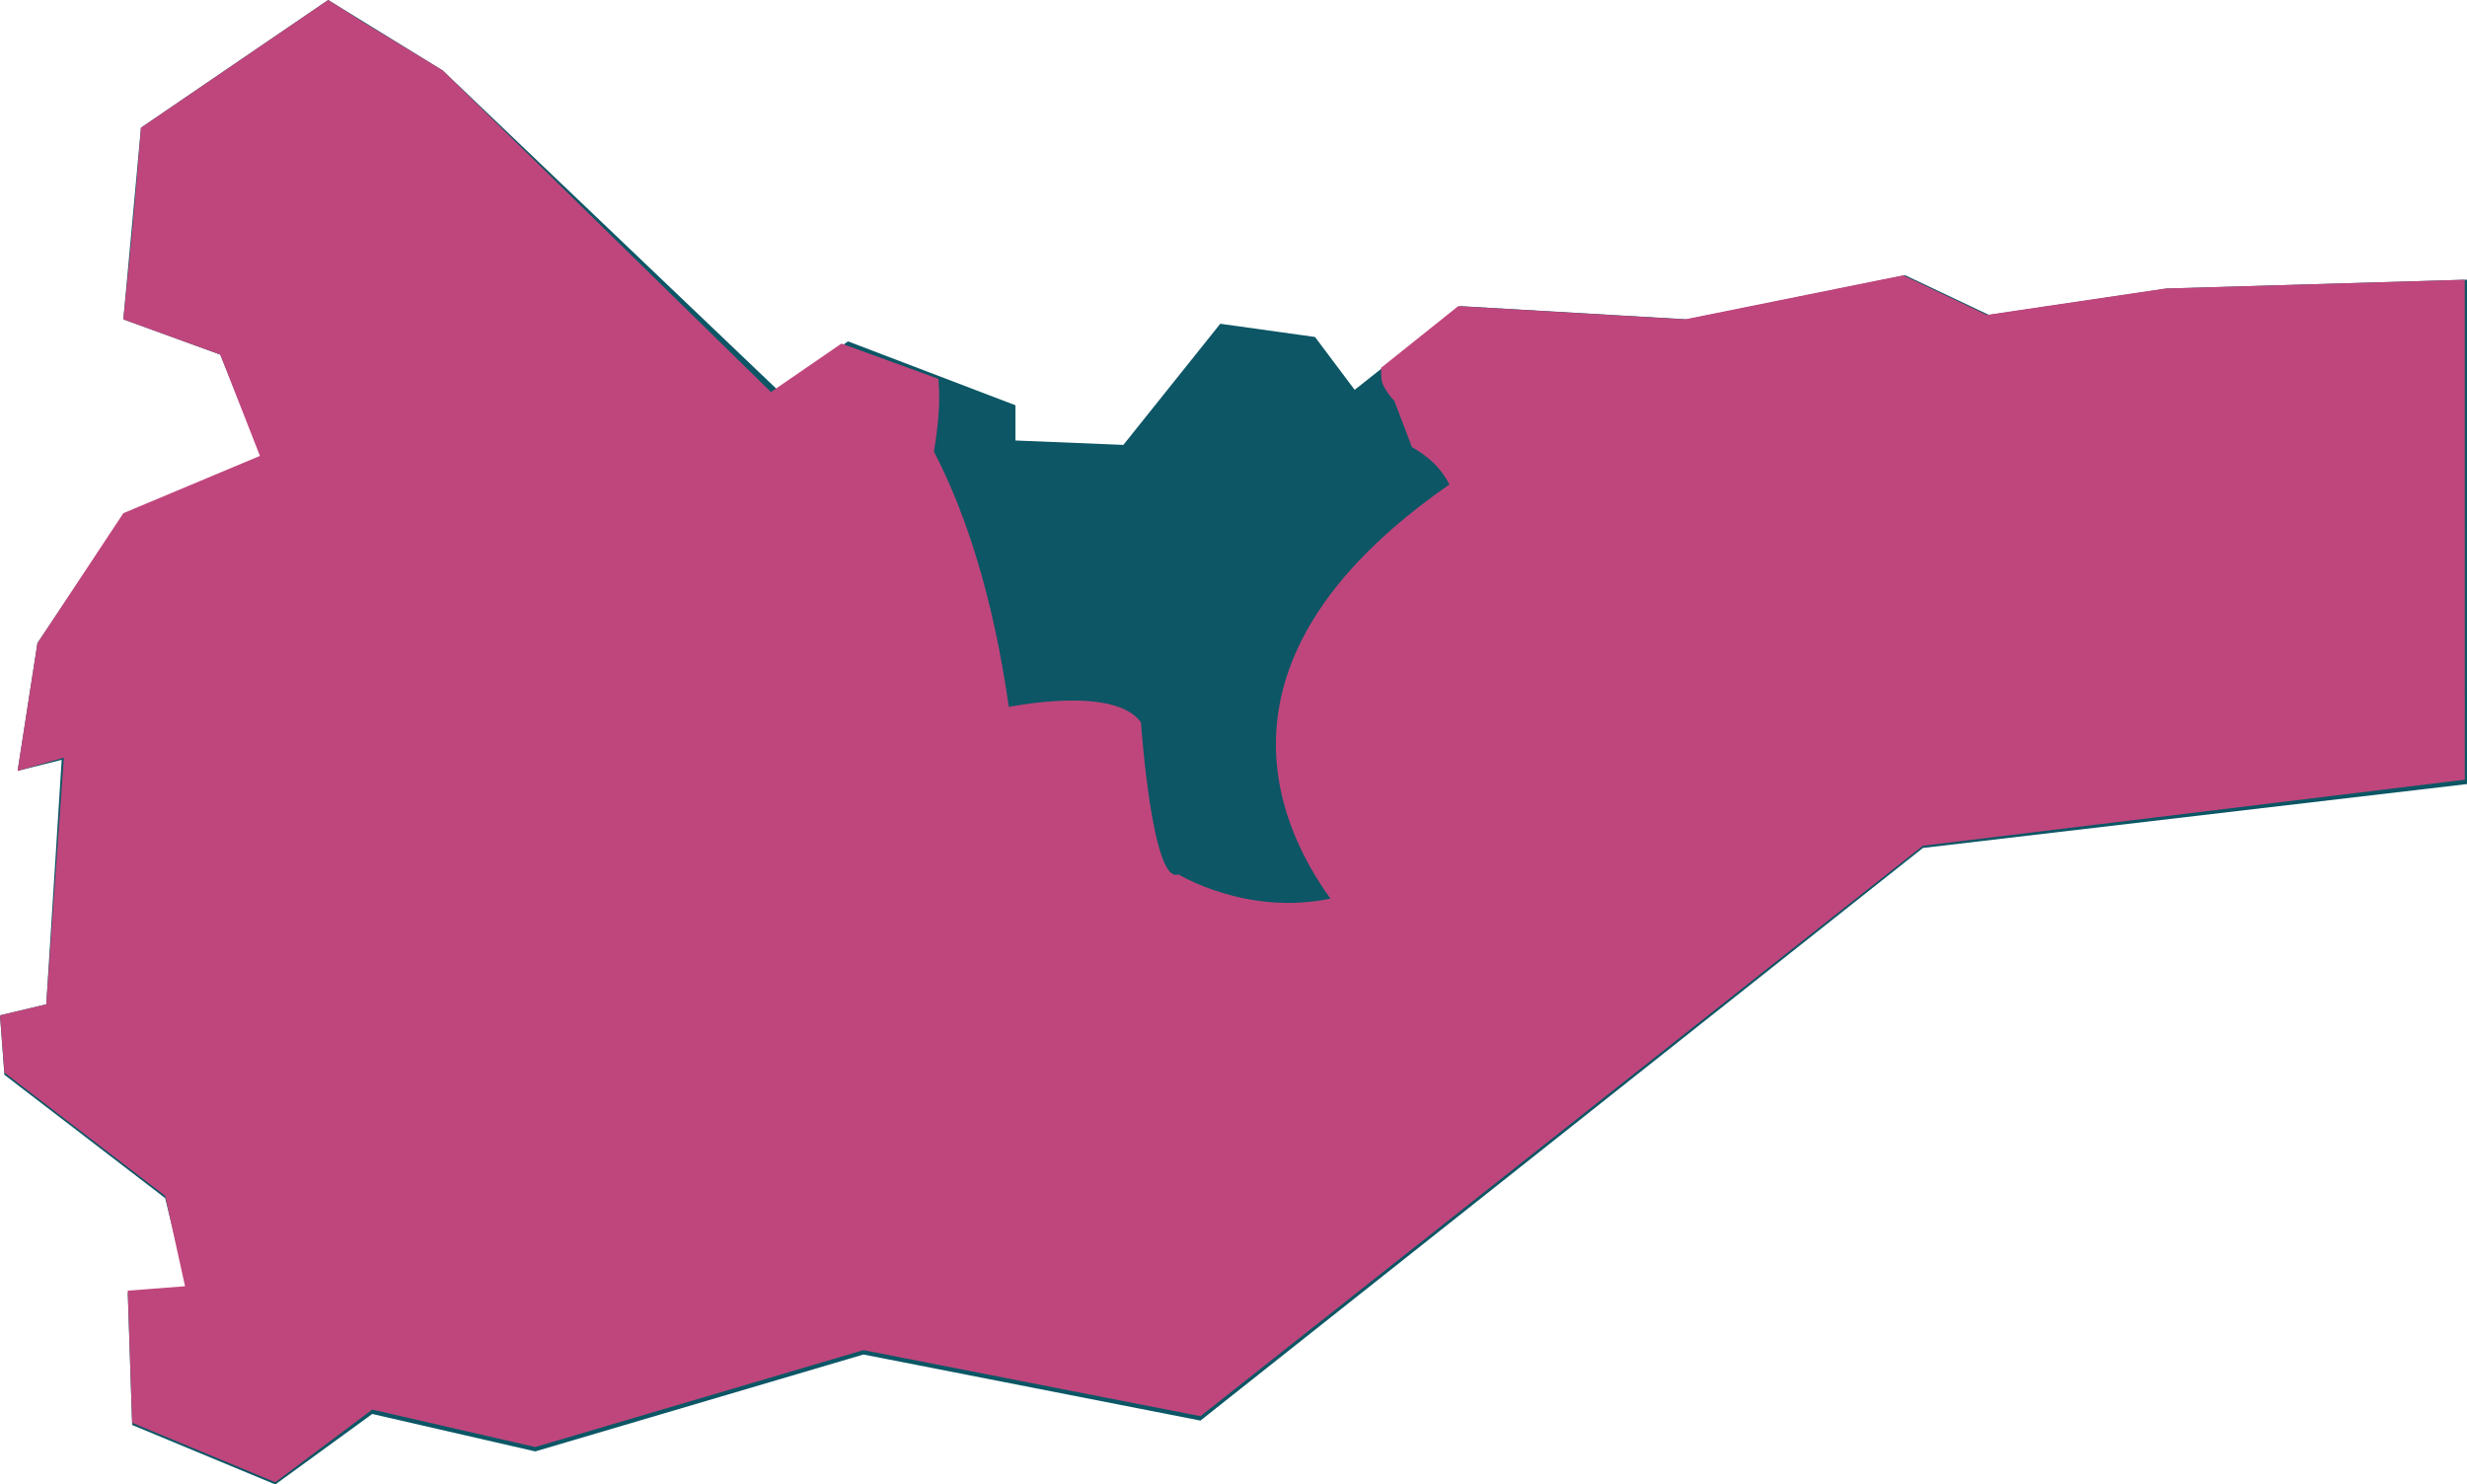
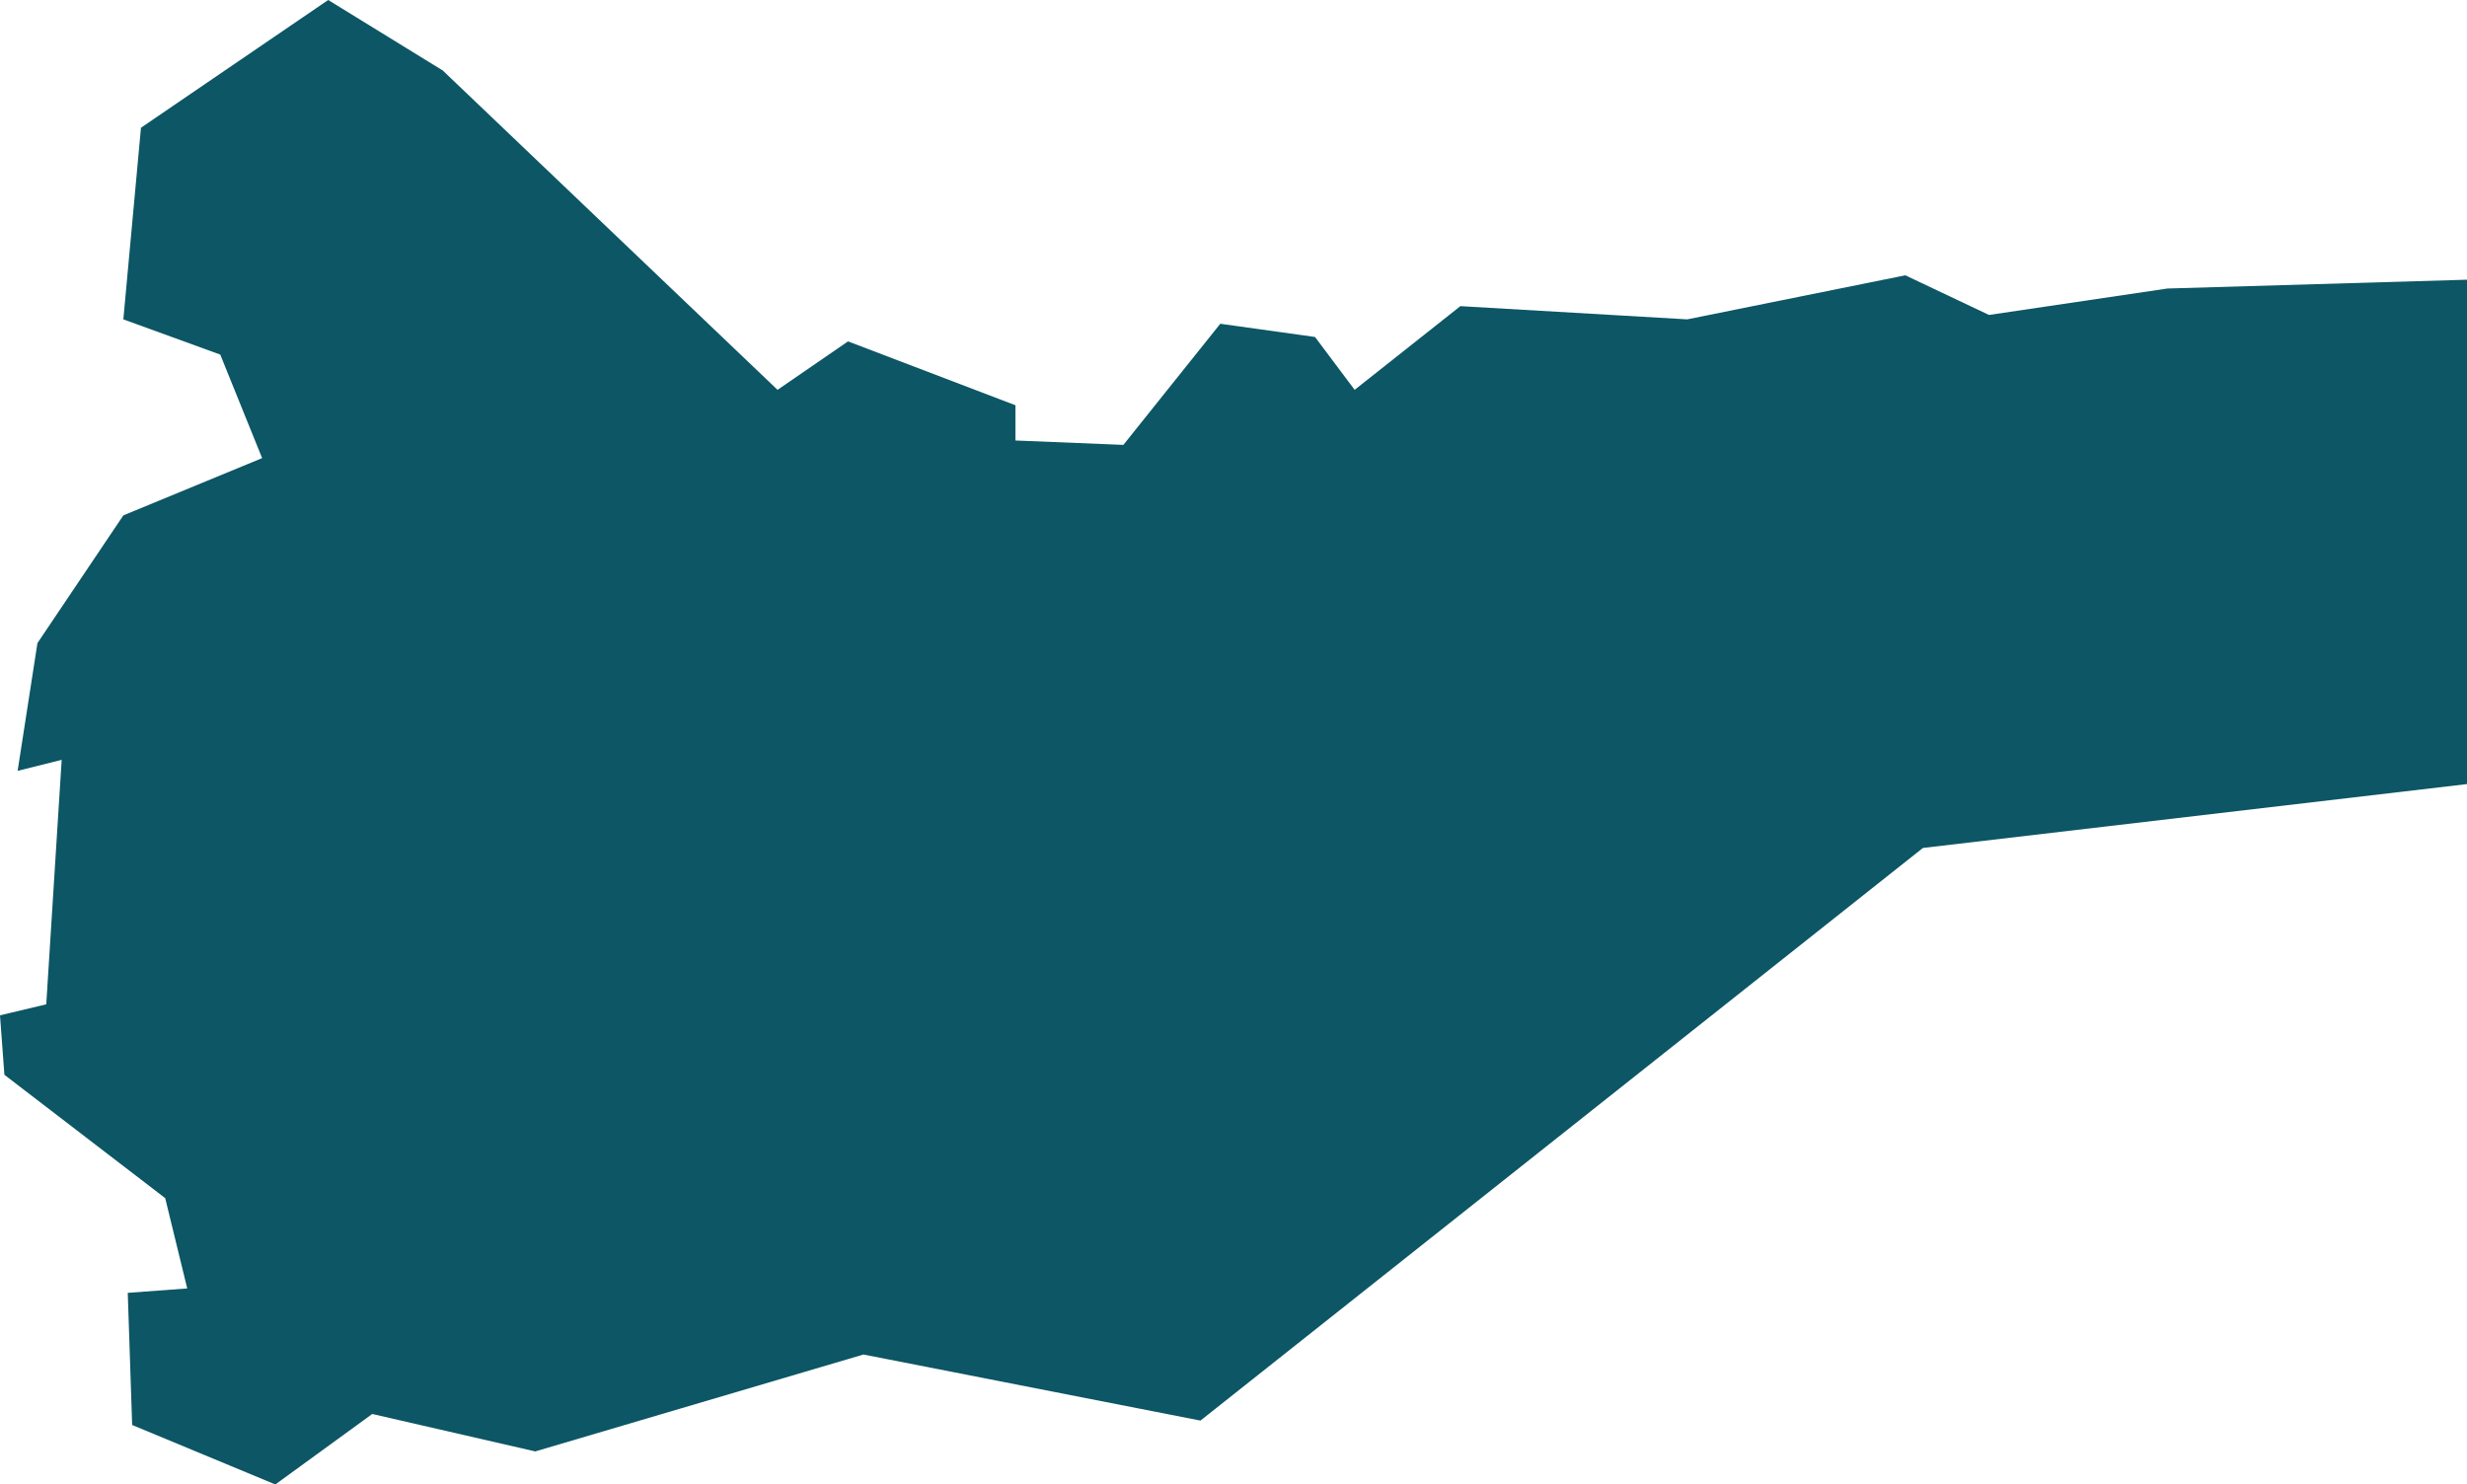
<svg xmlns="http://www.w3.org/2000/svg" version="1.1" id="Layer_1" x="0px" y="0px" viewBox="0 0 112 67.4" style="enable-background:new 0 0 112 67.4;" xml:space="preserve">
  <style type="text/css">
	.st0{fill:#0C5665;}
	.st1{opacity:1;fill:#BF467C;}
</style>
  <polygon class="st0" points="0,46.1 0.2,48.8 7.5,54.4 8.5,58.5 5.8,58.7 6,64.7 12.5,67.4 16.9,64.2 24.3,65.9 39.2,61.5   54.5,64.5 87.3,38.5 112,35.6 112,12.7 98.4,13.1 90.3,14.3 86.5,12.5 76.6,14.5 66.3,13.9 61.5,17.7 59.7,15.3 55.4,14.7 51,20.2   46.1,20 46.1,18.4 38.5,15.5 35.3,17.7 20.1,3.2 14.9,0 6.4,5.8 5.6,14.5 10,16.1 11.9,20.8 5.6,23.4 1.7,29.2 0.8,35 2.8,34.5   2.1,45.6 " />
-   <path class="st1" d="M1.7,29.2L0.8,35l2.1-0.6L2.1,45.6L0,46.1l0.2,2.6l7.3,5.6l0.9,4.1l-2.6,0.2l0.2,6l6.5,2.7l4.4-3.3l7.4,1.7  l14.9-4.4l15.3,3l32.8-25.9l24.6-3V12.7l-13.6,0.4l-8.1,1.2l-3.8-1.8l-9.9,2l-10.3-0.6l-3.5,2.8c0,0.3,0,0.6,0.1,0.8  c0.1,0.2,0.3,0.5,0.5,0.7l0.8,2.1c0.7,0.4,1.3,0.9,1.7,1.7c-11.1,7.7-8,15.2-5.4,18.8c-3.8,0.8-6.9-1.1-6.9-1.1  c-1.2,0.5-1.7-6.9-1.7-6.9c-1.2-1.7-6-0.7-6-0.7c-0.7-4.9-1.9-8.7-3.4-11.6c0,0,0,0,0,0c0.2-1.2,0.3-2.3,0.2-3.3l-4.4-1.6l-3.2,2.2  L20.1,3.2l-2.8-1.7C15.8,0.6,16.5,1,14.9,0L6.4,5.8C6.1,9.6,6,10.6,5.6,14.5l4.4,1.6l1.8,4.6l-6.2,2.6L1.7,29.2z" />
</svg>